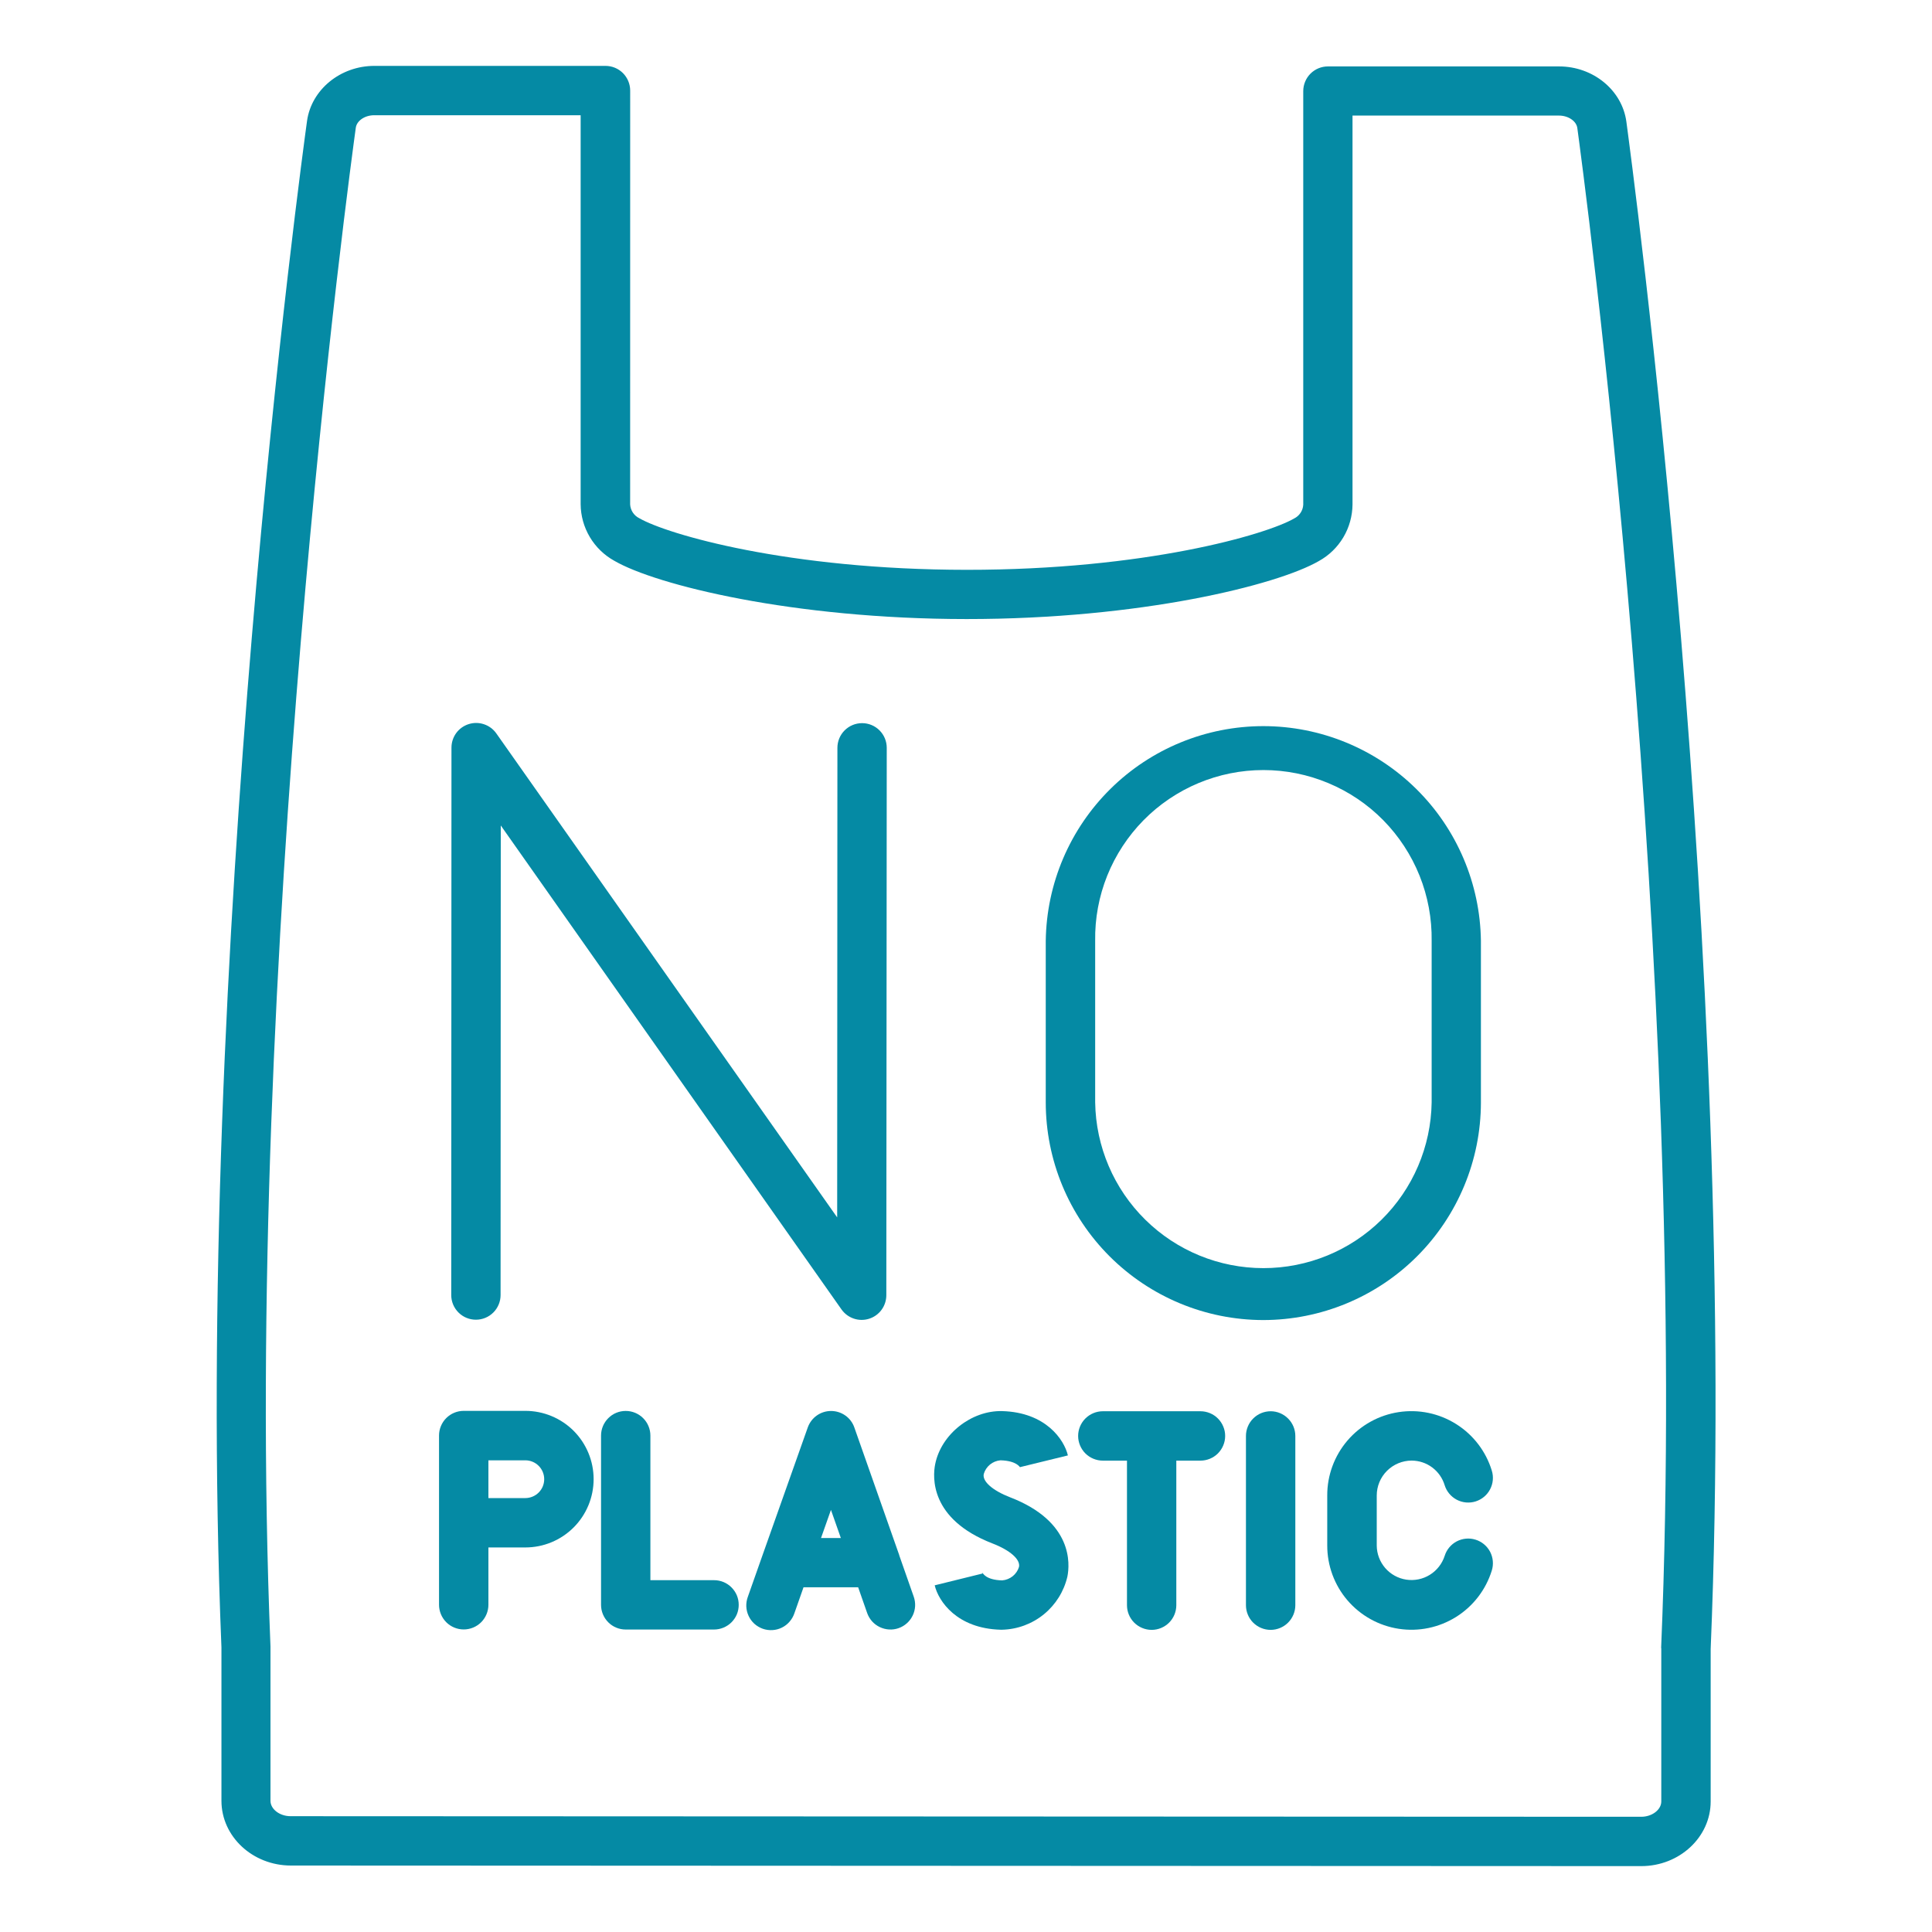
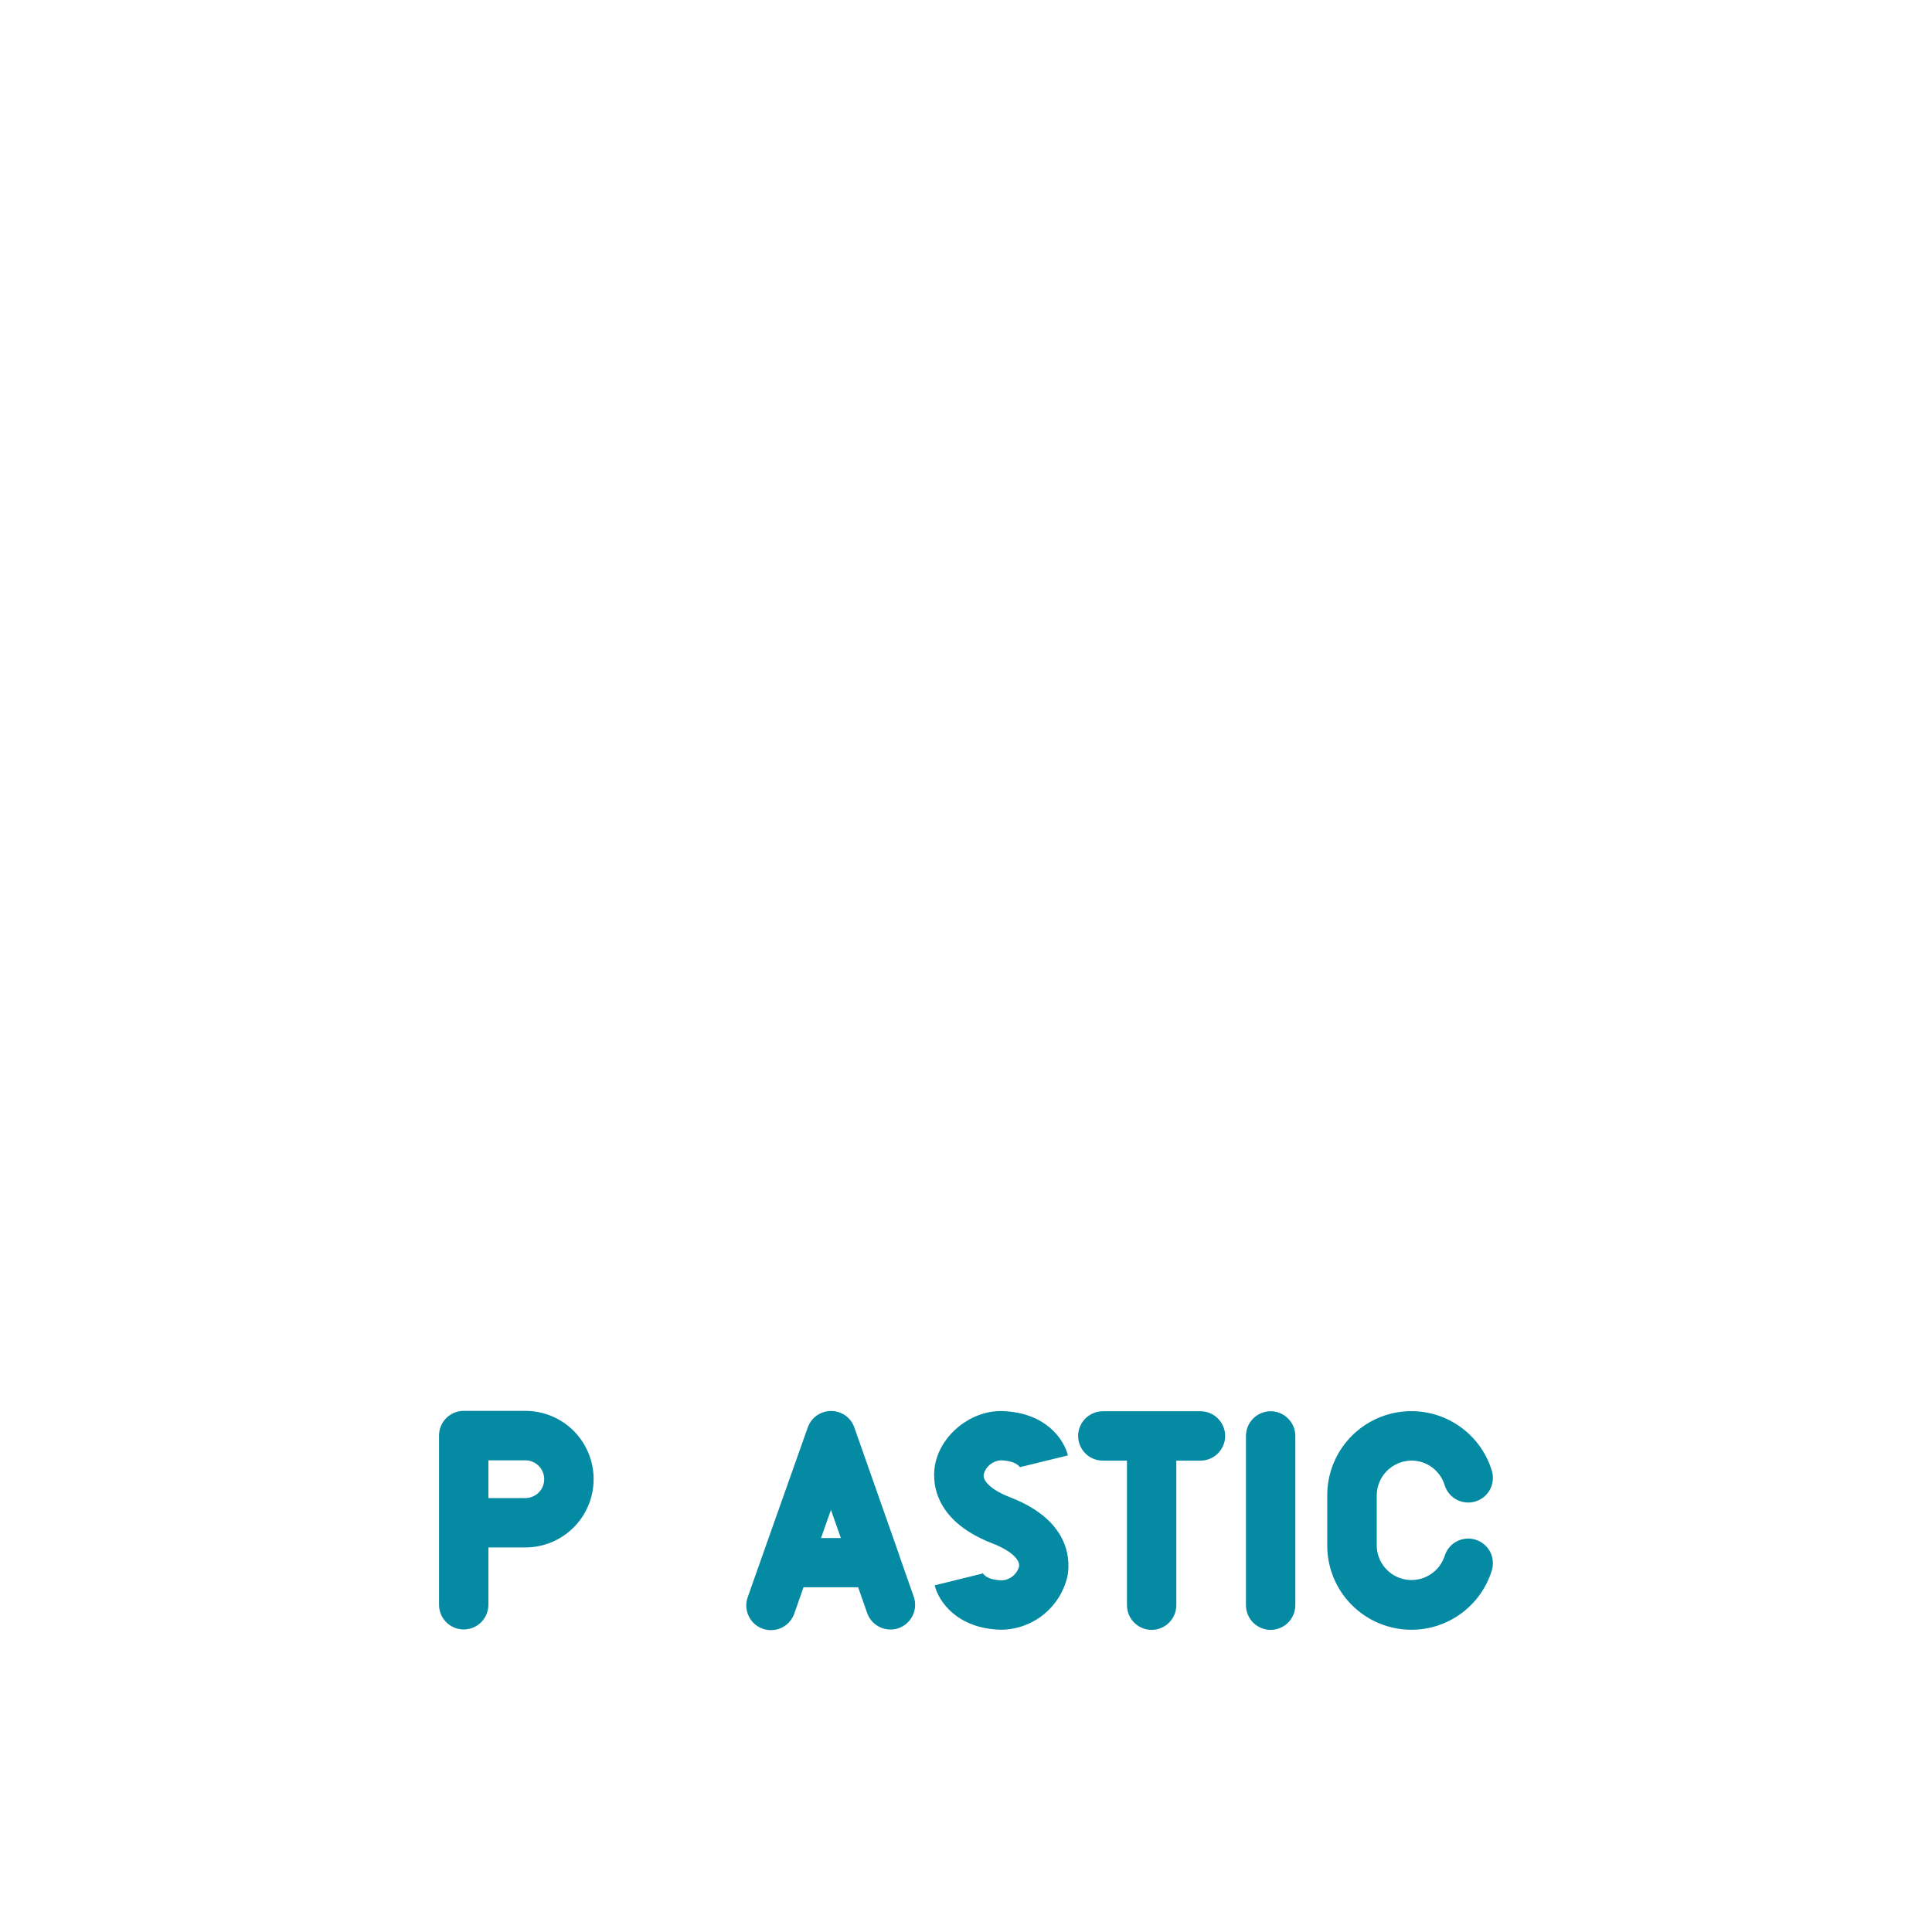
<svg xmlns="http://www.w3.org/2000/svg" width="50" height="50" viewBox="0 0 50 50" fill="none">
-   <path d="M42.09 3.146C41.978 2.332 41.23 1.719 40.348 1.719H34.368C34.284 1.719 34.201 1.735 34.123 1.767C34.046 1.799 33.975 1.846 33.916 1.905C33.856 1.965 33.809 2.035 33.777 2.113C33.745 2.19 33.728 2.273 33.728 2.357V13.062C33.724 13.136 33.7 13.209 33.659 13.271C33.617 13.334 33.56 13.384 33.493 13.418C32.772 13.835 29.638 14.749 25.017 14.747C20.395 14.745 17.263 13.828 16.542 13.41C16.475 13.377 16.418 13.326 16.377 13.264C16.336 13.201 16.312 13.129 16.308 13.054L16.309 2.344C16.309 2.174 16.241 2.012 16.122 1.892C16.002 1.772 15.839 1.705 15.67 1.705H9.689C8.811 1.705 8.06 2.317 7.946 3.13C7.825 4.009 4.993 24.733 5.731 42.636V46.605C5.731 47.528 6.536 48.279 7.527 48.28L42.474 48.295C43.465 48.295 44.272 47.545 44.272 46.622V42.676C45.02 24.739 42.206 4.019 42.09 3.146ZM42.994 42.652V46.621C42.994 46.836 42.756 47.018 42.475 47.018L7.52 47.003C7.237 47.003 7 46.82 7 46.605V42.609C6.27 24.794 9.088 4.175 9.208 3.306C9.233 3.124 9.442 2.982 9.686 2.982H15.027V13.048C15.029 13.347 15.111 13.641 15.264 13.898C15.417 14.156 15.636 14.368 15.898 14.513C16.973 15.139 20.517 16.02 25.014 16.021C29.511 16.023 33.052 15.143 34.13 14.521C34.392 14.377 34.611 14.165 34.765 13.907C34.918 13.65 35 13.356 35.003 13.057V2.991H40.345C40.587 2.991 40.797 3.133 40.821 3.314C40.939 4.188 43.741 24.799 42.99 42.652H42.994Z" fill="#058AA4" />
-   <path d="M32.692 34.163C34.185 34.162 35.617 33.569 36.673 32.514C37.729 31.458 38.324 30.027 38.326 28.534V24.352C38.307 22.872 37.706 21.458 36.653 20.418C35.599 19.377 34.178 18.793 32.697 18.792C31.216 18.792 29.795 19.374 28.741 20.414C27.686 21.454 27.084 22.867 27.064 24.348V28.529C27.064 30.022 27.658 31.454 28.713 32.51C29.768 33.566 31.199 34.161 32.692 34.163ZM28.343 24.349C28.334 23.771 28.44 23.198 28.655 22.662C28.87 22.127 29.19 21.639 29.595 21.227C30 20.816 30.483 20.49 31.015 20.267C31.548 20.044 32.119 19.929 32.697 19.929C33.274 19.929 33.846 20.044 34.378 20.267C34.911 20.49 35.394 20.816 35.799 21.227C36.204 21.639 36.523 22.127 36.738 22.662C36.953 23.198 37.059 23.771 37.051 24.349V28.53C37.034 29.674 36.567 30.765 35.753 31.567C34.938 32.37 33.84 32.819 32.697 32.819C31.553 32.819 30.456 32.37 29.641 31.567C28.826 30.765 28.36 29.674 28.343 28.53V24.349Z" fill="#058AA4" />
-   <path d="M12.316 34.154C12.486 34.154 12.648 34.087 12.768 33.967C12.888 33.847 12.955 33.685 12.955 33.516L12.96 21.363L21.777 33.887C21.855 33.998 21.966 34.081 22.095 34.125C22.224 34.169 22.363 34.17 22.492 34.129C22.622 34.088 22.735 34.007 22.815 33.897C22.895 33.788 22.938 33.655 22.938 33.52L22.949 19.354C22.949 19.184 22.882 19.022 22.762 18.902C22.642 18.782 22.48 18.715 22.311 18.715C22.141 18.715 21.979 18.782 21.859 18.902C21.739 19.022 21.672 19.184 21.672 19.354L21.666 31.506L12.845 18.981C12.767 18.87 12.655 18.787 12.527 18.744C12.398 18.7 12.259 18.699 12.13 18.74C12 18.781 11.887 18.862 11.807 18.971C11.727 19.081 11.684 19.213 11.684 19.349L11.678 33.516C11.678 33.685 11.745 33.847 11.865 33.967C11.985 34.087 12.147 34.154 12.316 34.154Z" fill="#058AA4" />
  <path d="M36.531 37.8C36.724 37.8 36.911 37.862 37.065 37.977C37.219 38.092 37.332 38.253 37.388 38.438C37.438 38.599 37.551 38.734 37.701 38.813C37.851 38.892 38.026 38.907 38.188 38.857C38.35 38.806 38.485 38.694 38.563 38.544C38.642 38.394 38.658 38.218 38.607 38.057C38.454 37.558 38.126 37.131 37.684 36.854C37.242 36.576 36.715 36.467 36.2 36.545C35.684 36.623 35.213 36.884 34.873 37.28C34.534 37.676 34.347 38.181 34.349 38.703V39.996C34.348 40.517 34.534 41.022 34.873 41.417C35.213 41.813 35.683 42.074 36.198 42.153C36.713 42.232 37.24 42.123 37.682 41.847C38.124 41.571 38.452 41.145 38.607 40.647C38.658 40.486 38.642 40.31 38.564 40.16C38.485 40.01 38.35 39.897 38.188 39.847C38.027 39.796 37.852 39.812 37.701 39.89C37.551 39.969 37.438 40.104 37.388 40.266C37.322 40.469 37.186 40.644 37.004 40.756C36.822 40.869 36.606 40.913 36.394 40.881C36.183 40.849 35.989 40.742 35.849 40.58C35.709 40.418 35.631 40.211 35.63 39.997V38.704C35.63 38.465 35.725 38.235 35.894 38.066C36.063 37.897 36.292 37.801 36.531 37.8Z" fill="#058AA4" />
  <path d="M23.273 40.254C23.273 40.252 23.273 40.25 23.273 40.248L22.11 36.942C22.067 36.818 21.985 36.709 21.877 36.633C21.769 36.557 21.64 36.516 21.508 36.516C21.375 36.516 21.247 36.557 21.139 36.633C21.031 36.709 20.949 36.818 20.905 36.942L19.733 40.251L19.356 41.32C19.326 41.4 19.311 41.485 19.314 41.57C19.317 41.656 19.337 41.74 19.373 41.817C19.408 41.895 19.459 41.964 19.522 42.022C19.585 42.079 19.66 42.123 19.74 42.152C19.82 42.18 19.906 42.192 19.991 42.187C20.076 42.182 20.16 42.16 20.236 42.122C20.313 42.084 20.381 42.031 20.436 41.966C20.492 41.902 20.534 41.826 20.561 41.745L20.795 41.079H22.209L22.442 41.745C22.47 41.824 22.513 41.897 22.569 41.96C22.625 42.022 22.693 42.073 22.769 42.109C22.844 42.145 22.926 42.166 23.01 42.171C23.094 42.176 23.178 42.164 23.257 42.136C23.336 42.108 23.409 42.065 23.471 42.009C23.534 41.953 23.584 41.885 23.621 41.809C23.657 41.734 23.678 41.652 23.683 41.568C23.687 41.484 23.675 41.4 23.647 41.321L23.273 40.254ZM21.248 39.804L21.505 39.076L21.761 39.804H21.248Z" fill="#058AA4" />
  <path d="M32.884 36.523C32.8 36.523 32.717 36.54 32.639 36.572C32.562 36.604 32.492 36.651 32.432 36.711C32.373 36.77 32.326 36.84 32.294 36.918C32.262 36.995 32.245 37.078 32.245 37.162V41.542C32.245 41.711 32.312 41.874 32.432 41.994C32.552 42.113 32.714 42.181 32.884 42.181C33.053 42.181 33.216 42.113 33.335 41.994C33.455 41.874 33.523 41.711 33.523 41.542V37.162C33.523 36.993 33.455 36.83 33.335 36.711C33.216 36.591 33.053 36.523 32.884 36.523Z" fill="#058AA4" />
  <path d="M26.144 38.751C25.686 38.574 25.416 38.336 25.46 38.145C25.488 38.05 25.544 37.966 25.62 37.903C25.697 37.84 25.79 37.802 25.889 37.793H25.896C26.306 37.804 26.393 37.97 26.396 37.97L27.637 37.666C27.539 37.254 27.061 36.549 25.932 36.519C25.143 36.5 24.358 37.113 24.202 37.894C24.138 38.215 24.054 39.313 25.684 39.944C26.141 40.12 26.411 40.358 26.372 40.551C26.343 40.646 26.286 40.73 26.209 40.792C26.131 40.854 26.037 40.892 25.938 40.9H25.93C25.52 40.888 25.434 40.722 25.421 40.688L25.43 40.722L24.19 41.028C24.288 41.441 24.766 42.146 25.895 42.177H25.936C26.33 42.167 26.709 42.027 27.015 41.778C27.32 41.529 27.535 41.186 27.624 40.802C27.689 40.478 27.773 39.379 26.144 38.751Z" fill="#058AA4" />
-   <path d="M18.48 40.895H16.832V37.153C16.832 36.984 16.765 36.822 16.645 36.702C16.525 36.582 16.363 36.515 16.193 36.515C16.024 36.515 15.861 36.582 15.742 36.702C15.622 36.822 15.555 36.984 15.555 37.153V41.533C15.555 41.703 15.622 41.865 15.742 41.985C15.861 42.105 16.024 42.172 16.193 42.172H18.48C18.563 42.172 18.646 42.155 18.724 42.123C18.801 42.091 18.872 42.044 18.931 41.985C18.99 41.925 19.038 41.855 19.07 41.778C19.102 41.7 19.118 41.617 19.118 41.533C19.118 41.449 19.102 41.366 19.07 41.289C19.038 41.211 18.99 41.141 18.931 41.082C18.872 41.022 18.801 40.975 18.724 40.943C18.646 40.911 18.563 40.895 18.48 40.895Z" fill="#058AA4" />
  <path d="M13.597 36.513H12.001C11.832 36.513 11.669 36.58 11.549 36.7C11.43 36.819 11.362 36.982 11.362 37.151V41.531C11.362 41.701 11.43 41.863 11.549 41.983C11.669 42.103 11.832 42.17 12.001 42.17C12.17 42.17 12.333 42.103 12.453 41.983C12.572 41.863 12.64 41.701 12.64 41.531V40.048H13.596C14.065 40.048 14.514 39.862 14.846 39.53C15.177 39.199 15.363 38.749 15.363 38.28C15.363 37.812 15.177 37.362 14.846 37.03C14.514 36.699 14.065 36.513 13.596 36.513H13.597ZM13.597 38.77H12.64V37.793H13.596C13.725 37.793 13.849 37.844 13.941 37.936C14.033 38.028 14.084 38.152 14.084 38.281C14.084 38.411 14.033 38.535 13.941 38.627C13.849 38.718 13.725 38.77 13.596 38.77L13.597 38.77Z" fill="#058AA4" />
  <path d="M31.067 36.523H28.541C28.372 36.523 28.209 36.591 28.089 36.711C27.97 36.83 27.902 36.993 27.902 37.162C27.902 37.331 27.97 37.494 28.089 37.614C28.209 37.733 28.372 37.801 28.541 37.801H29.166V41.542C29.166 41.711 29.233 41.874 29.353 41.994C29.473 42.113 29.635 42.181 29.805 42.181C29.974 42.181 30.137 42.113 30.256 41.994C30.376 41.874 30.443 41.711 30.443 41.542V37.801H31.068C31.152 37.801 31.235 37.784 31.313 37.752C31.39 37.72 31.461 37.673 31.52 37.614C31.579 37.554 31.626 37.484 31.658 37.407C31.691 37.329 31.707 37.246 31.707 37.162C31.707 37.078 31.691 36.995 31.658 36.918C31.626 36.84 31.579 36.77 31.52 36.711C31.461 36.651 31.39 36.604 31.313 36.572C31.235 36.54 31.152 36.523 31.068 36.523H31.067Z" fill="#058AA4" />
</svg>